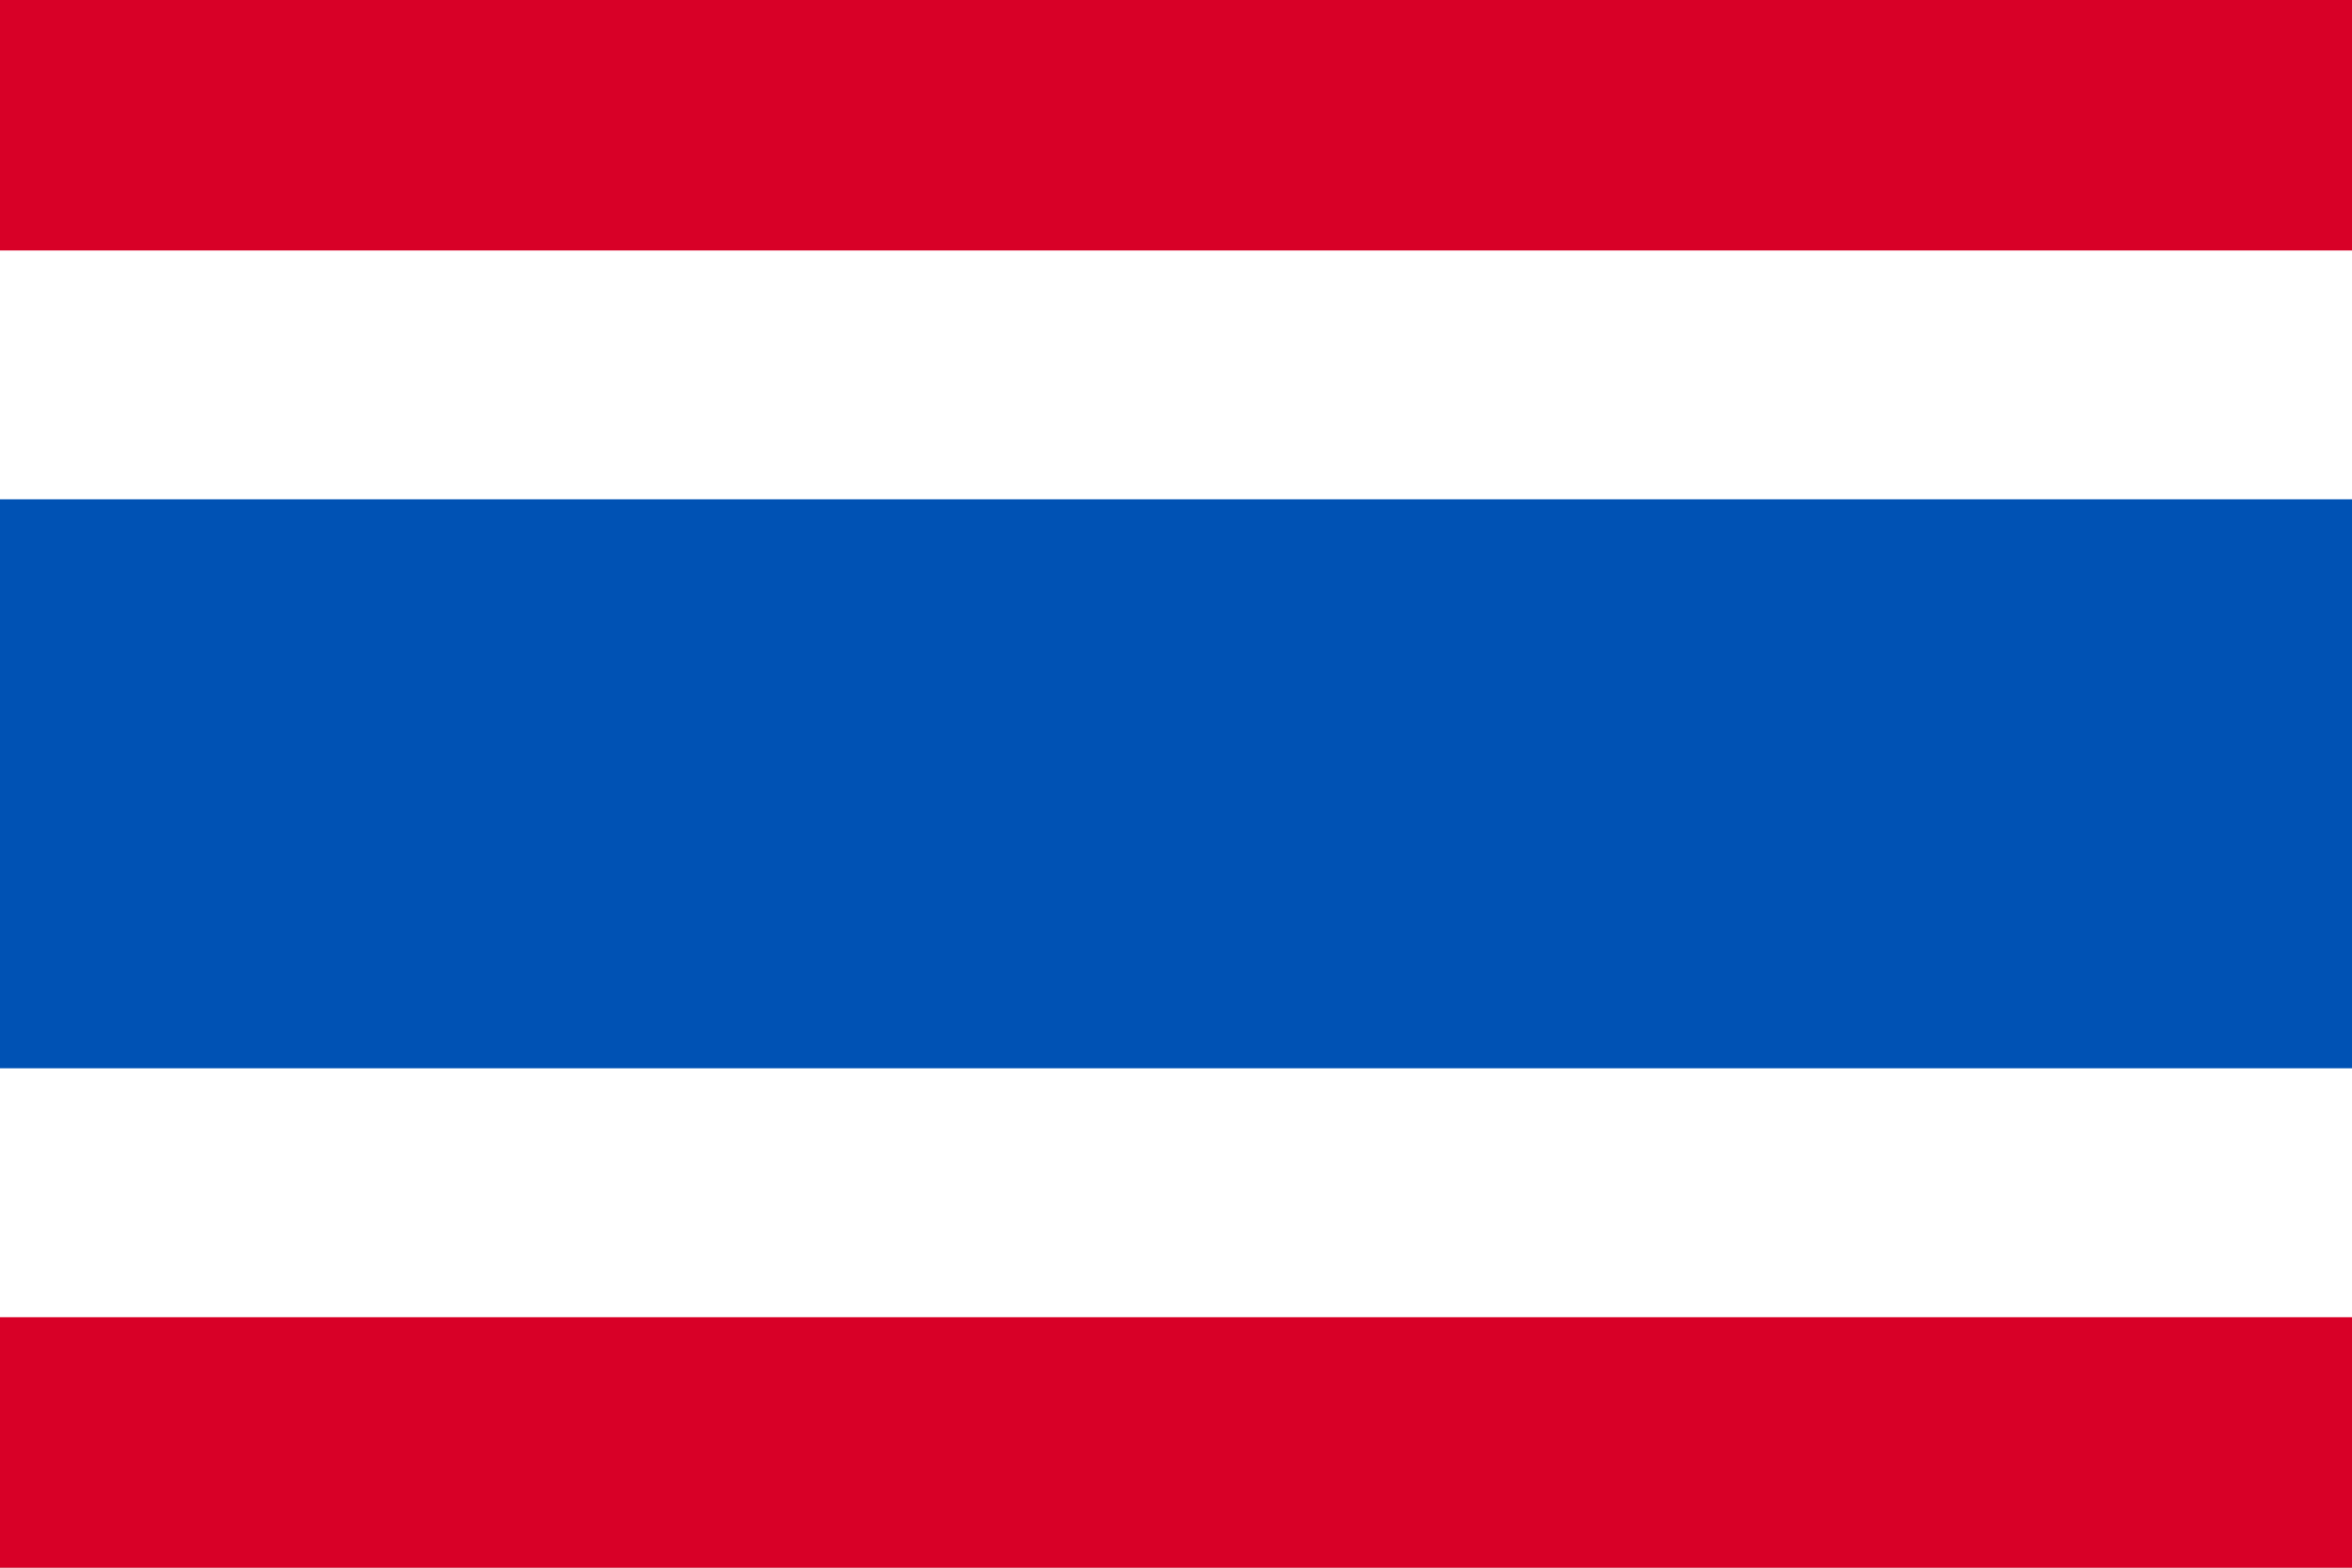
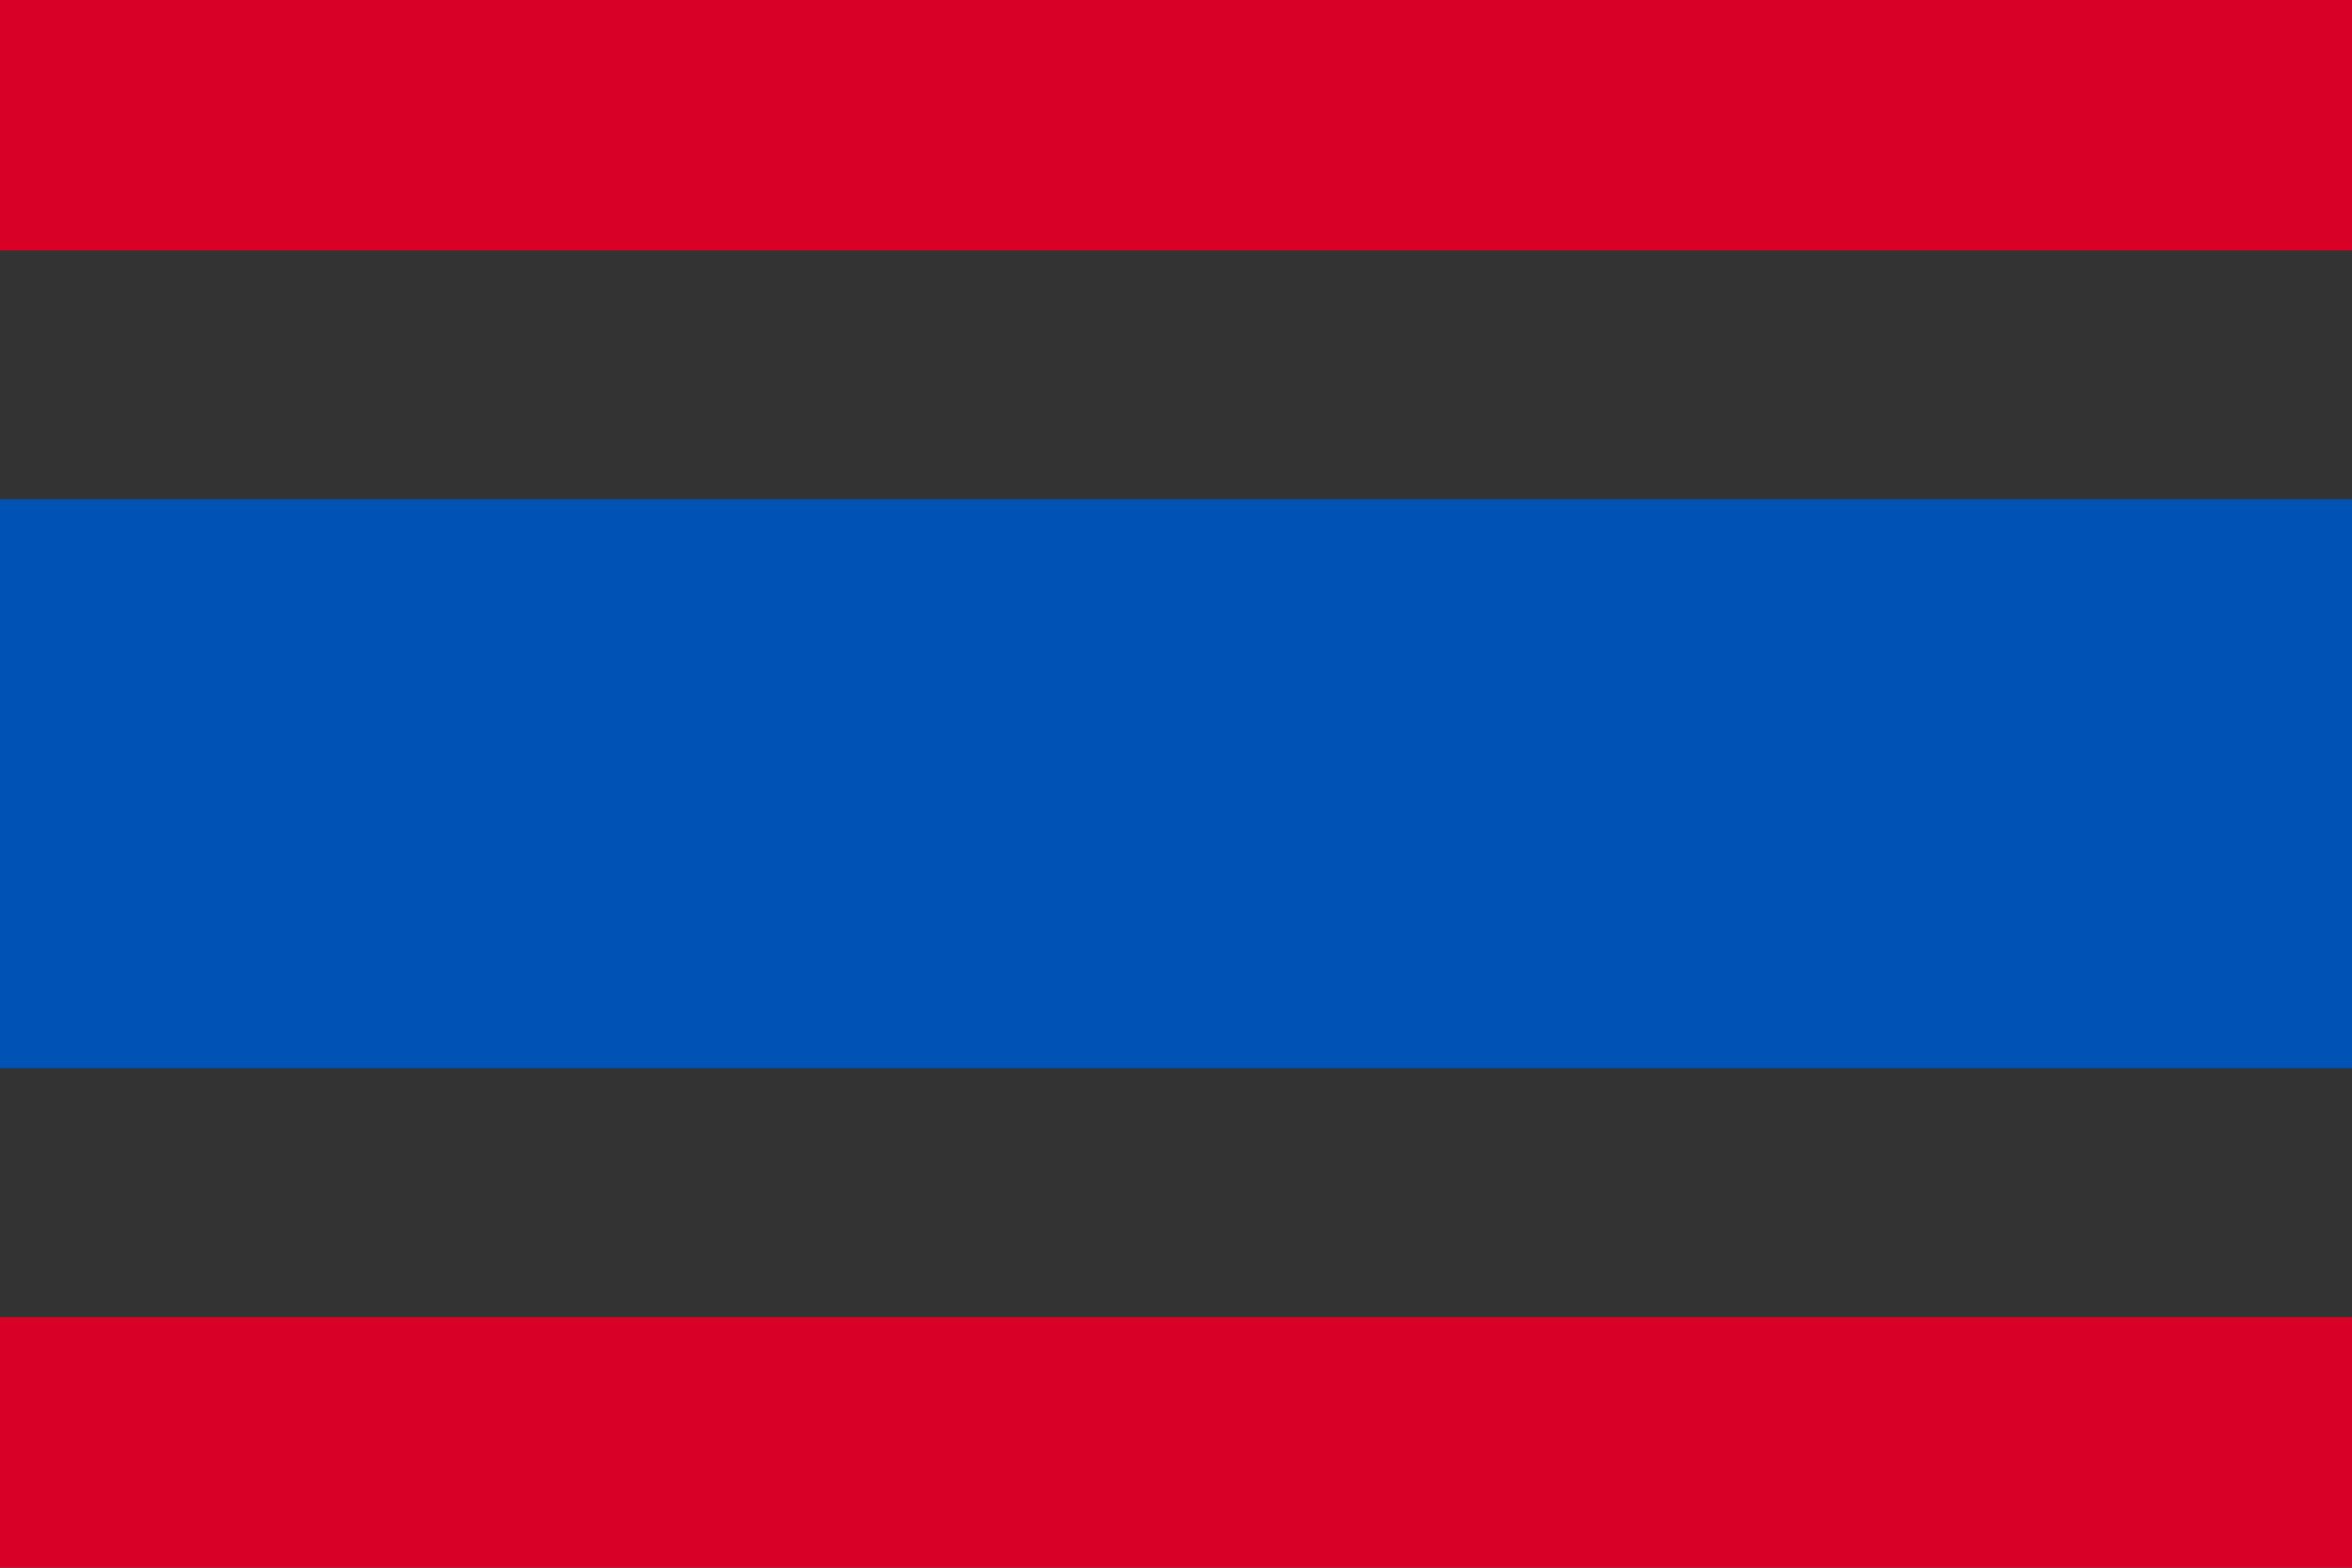
<svg xmlns="http://www.w3.org/2000/svg" width="24" height="16" viewBox="0 0 24 16" fill="none">
  <rect x="0" y="0" width="24" height="16" fill="#333333" stroke="none" />
  <g clip-path="url(#clip0_3264_16013)">
-     <path d="M0 4.76837e-05H24V16H0V4.76837e-05Z" fill="white" />
    <path d="M0 5.096H24V10.903H0V5.096Z" fill="#0052B4" />
    <path d="M0 4.76837e-05H24V2.556H0V4.76837e-05ZM0 13.444H24V16H0V13.444Z" fill="#D80027" />
  </g>
  <defs>
    <clipPath id="clip0_3264_16013">
      <rect width="24" height="16" fill="white" />
    </clipPath>
  </defs>
</svg>